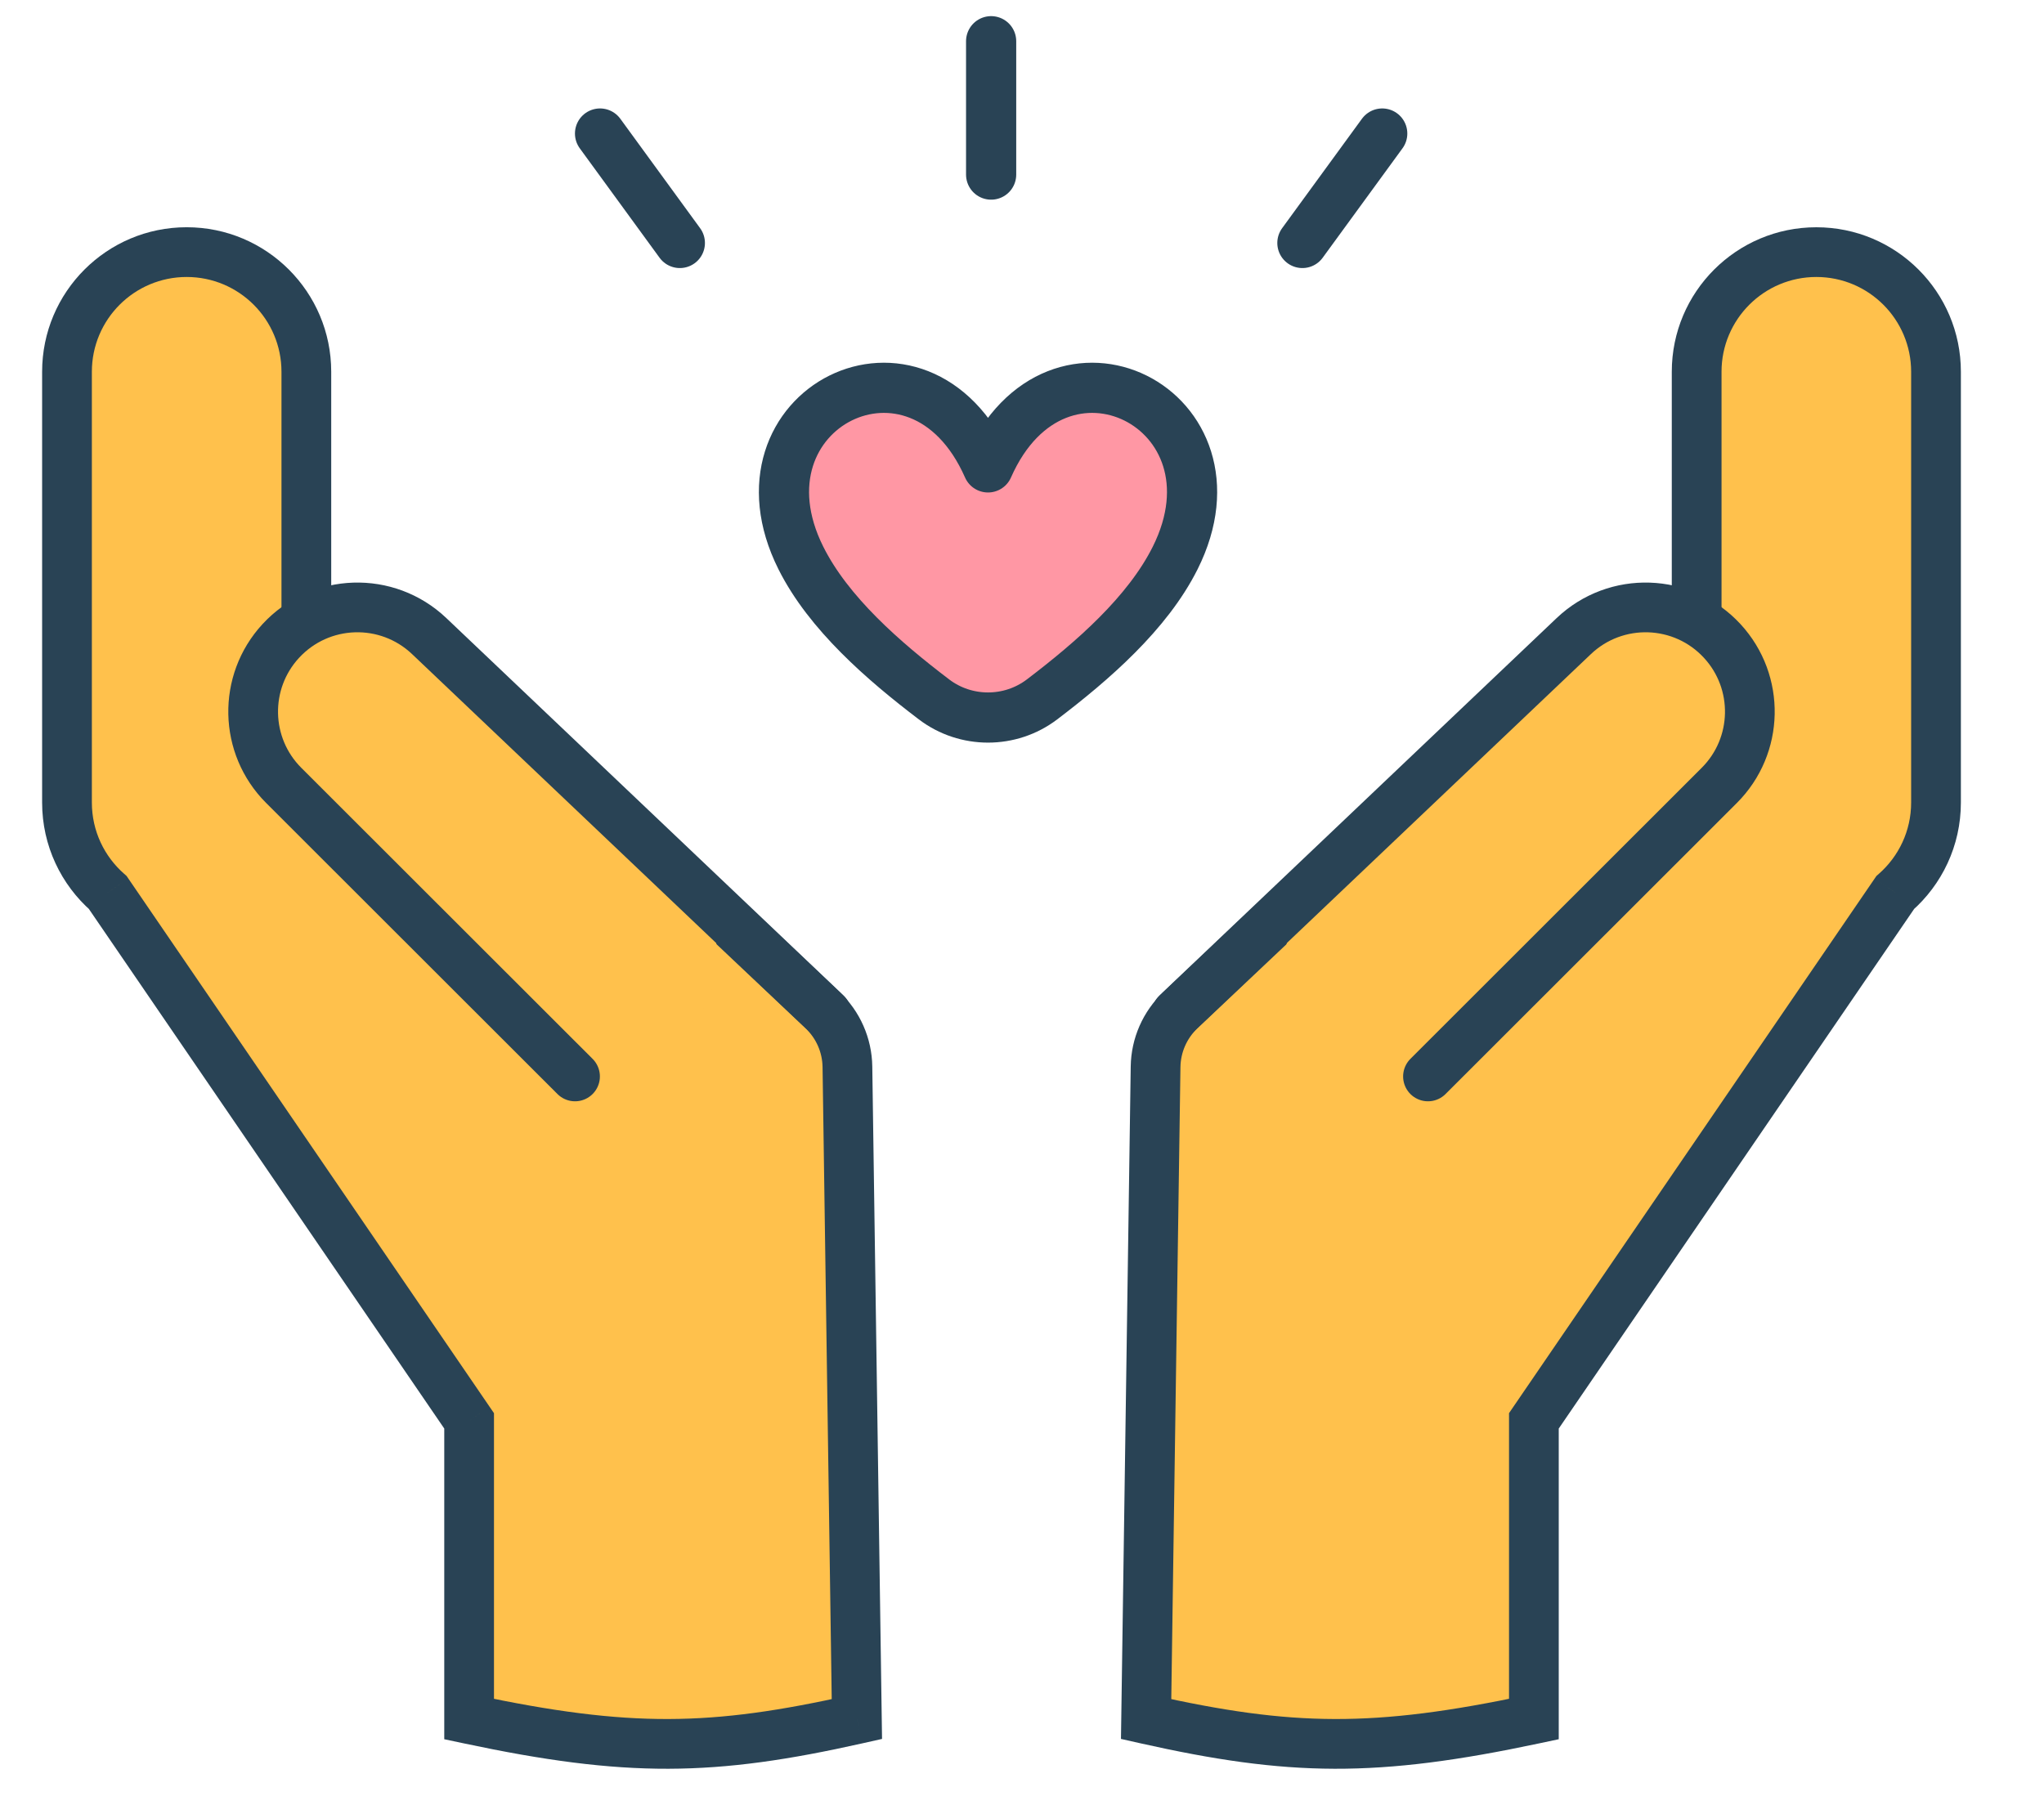
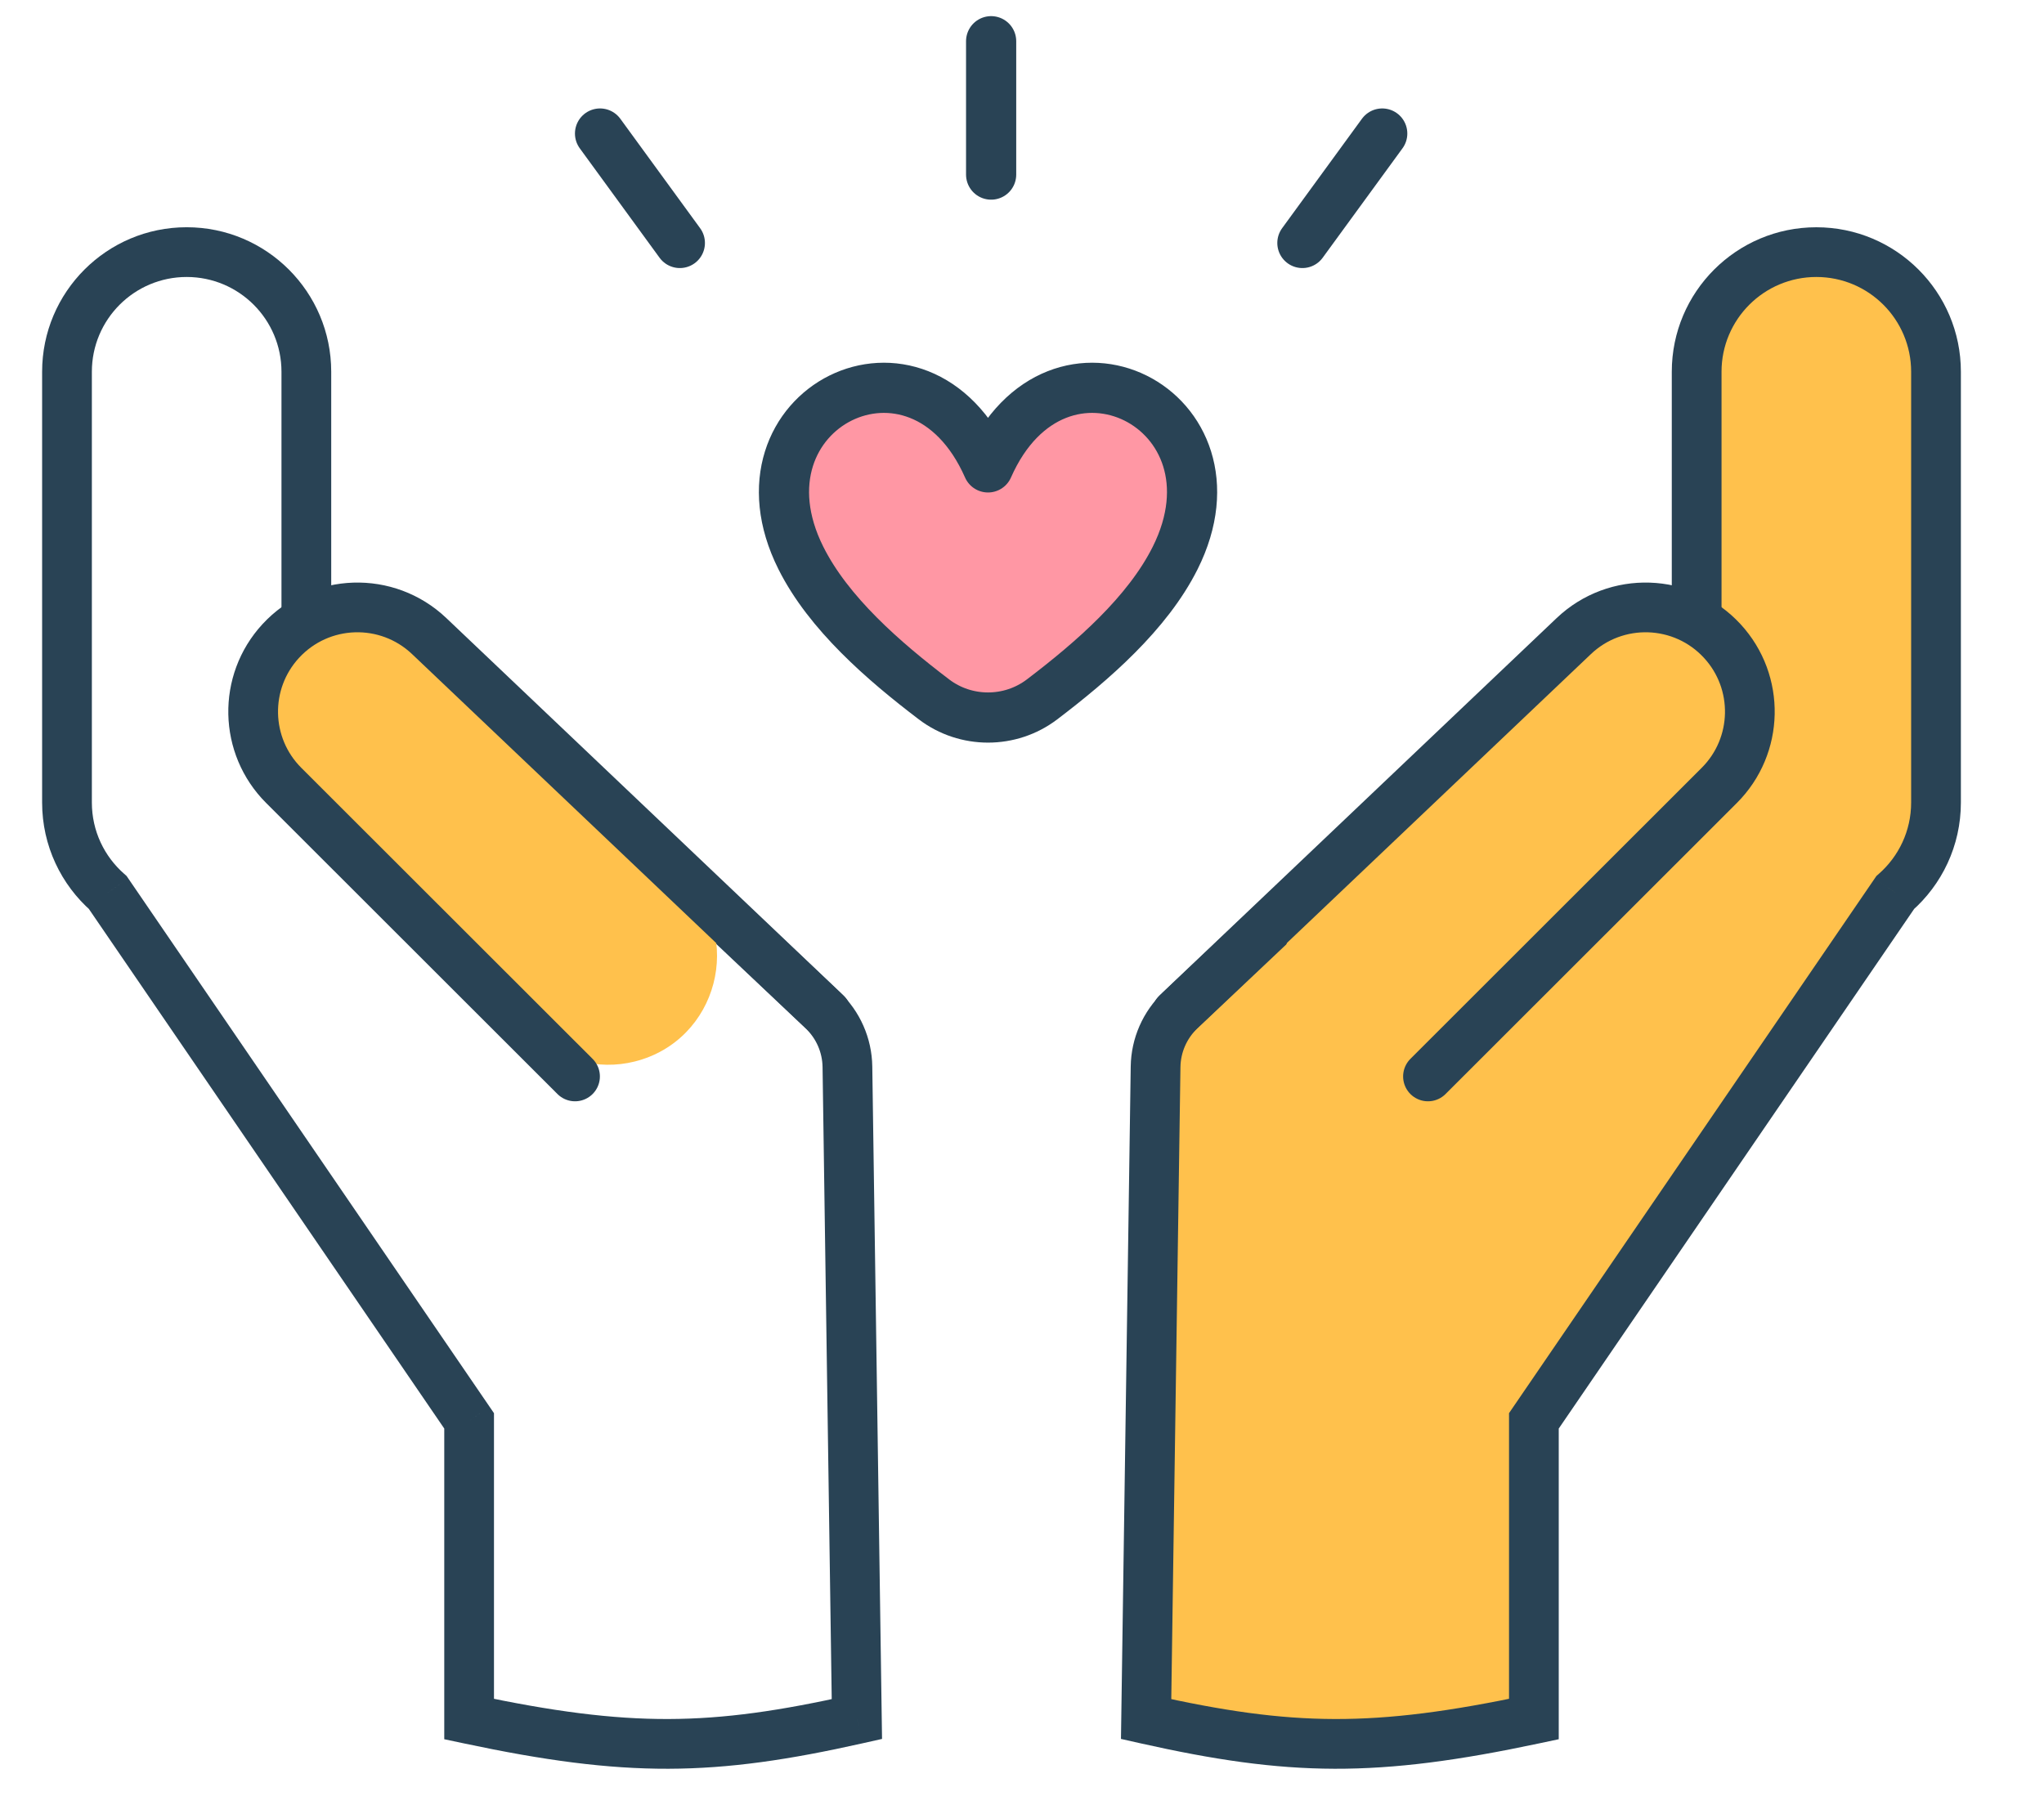
<svg xmlns="http://www.w3.org/2000/svg" width="89" height="79" viewBox="0 0 89 79" fill="none">
  <g clip-path="url(#clip0_1960_6530)">
    <path d="M26.127 5.815L29.602 10.581" stroke="#294355" stroke-width="2.185" stroke-linecap="round" stroke-linejoin="round" />
    <path d="M60.185 5.815L56.709 10.581" stroke="#294355" stroke-width="2.185" stroke-linecap="round" stroke-linejoin="round" />
    <path d="M43.156 1.795L43.156 7.603" stroke="#294355" stroke-width="2.185" stroke-linecap="round" stroke-linejoin="round" />
    <path d="M51.17 24.298C49.965 26.708 47.567 28.79 45.371 30.459C43.987 31.51 42.054 31.51 40.67 30.459C38.474 28.79 36.076 26.708 34.871 24.298C31.622 17.799 40.016 13.541 43.02 20.354C46.025 13.541 54.419 17.799 51.17 24.298Z" fill="#FF97A4" stroke="#294355" stroke-width="2.185" stroke-linecap="round" stroke-linejoin="round" />
    <path fill-rule="evenodd" clip-rule="evenodd" d="M82.522 38.868C83.611 37.913 84.298 36.512 84.298 34.95V16.19C84.298 13.312 81.965 10.979 79.087 10.979C76.209 10.979 73.876 13.312 73.876 16.19V27.967L58.764 37.034L51.401 43.988C50.721 44.63 50.33 45.52 50.316 46.455L49.905 74.863C56.191 76.274 59.873 76.332 66.788 74.863V61.876L82.522 38.868Z" fill="#FFC14C" />
    <path d="M82.522 38.868L81.628 38.257L81.705 38.145L81.808 38.055L82.522 38.868ZM73.876 27.967H74.959V28.58L74.433 28.895L73.876 27.967ZM58.764 37.034L58.02 36.247L58.106 36.166L58.207 36.106L58.764 37.034ZM51.401 43.988L50.658 43.2L50.658 43.2L51.401 43.988ZM50.316 46.455L51.399 46.471L51.399 46.471L50.316 46.455ZM49.905 74.863L49.667 75.92L48.809 75.727L48.822 74.848L49.905 74.863ZM66.788 74.863H67.871V75.74L67.013 75.922L66.788 74.863ZM66.788 61.876H65.706V61.541L65.894 61.265L66.788 61.876ZM81.808 38.055C82.672 37.296 83.215 36.187 83.215 34.95H85.381C85.381 36.837 84.549 38.531 83.236 39.682L81.808 38.055ZM83.215 34.95V16.19H85.381V34.95H83.215ZM83.215 16.19C83.215 13.91 81.367 12.062 79.087 12.062V9.897C82.563 9.897 85.381 12.714 85.381 16.19H83.215ZM79.087 12.062C76.807 12.062 74.959 13.91 74.959 16.19H72.793C72.793 12.714 75.611 9.897 79.087 9.897V12.062ZM74.959 16.19V27.967H72.793V16.19H74.959ZM58.207 36.106L73.319 27.038L74.433 28.895L59.321 37.963L58.207 36.106ZM50.658 43.2L58.02 36.247L59.507 37.822L52.145 44.775L50.658 43.2ZM49.234 46.44C49.252 45.212 49.765 44.044 50.658 43.2L52.145 44.775C51.677 45.216 51.408 45.828 51.399 46.471L49.234 46.44ZM48.822 74.848L49.234 46.44L51.399 46.471L50.987 74.879L48.822 74.848ZM67.013 75.922C63.516 76.665 60.784 77.033 58.108 77.026C55.429 77.018 52.852 76.634 49.667 75.92L50.142 73.807C53.244 74.503 55.651 74.853 58.114 74.86C60.579 74.867 63.145 74.53 66.563 73.804L67.013 75.922ZM67.871 61.876V74.863H65.706V61.876H67.871ZM83.416 39.48L67.682 62.487L65.894 61.265L81.628 38.257L83.416 39.48Z" fill="#294355" />
    <path d="M57.468 38.209L68.525 27.701C70.362 25.956 73.271 26.051 74.989 27.913C76.641 29.704 76.585 32.48 74.861 34.203L64.071 44.984C62.896 46.158 61.19 46.63 59.579 46.227C55.96 45.321 54.764 40.779 57.468 38.209Z" fill="#FFC14C" />
    <path d="M51.23 44.137L68.525 27.701C70.362 25.956 73.271 26.051 74.989 27.913V27.913C76.641 29.704 76.585 32.48 74.861 34.203L62.177 46.877" stroke="#294355" stroke-width="2.165" stroke-linecap="round" stroke-linejoin="round" />
-     <path fill-rule="evenodd" clip-rule="evenodd" d="M4.693 38.868C3.604 37.913 2.917 36.512 2.917 34.95V16.19C2.917 13.312 5.25 10.979 8.128 10.979C11.006 10.979 13.339 13.312 13.339 16.19V27.967L28.451 37.034L35.814 43.987C36.494 44.63 36.885 45.52 36.899 46.455L37.31 74.863C31.024 76.274 27.342 76.332 20.427 74.863V61.876L4.693 38.868Z" fill="#FFC14C" />
    <path d="M4.693 38.868L5.587 38.257L5.51 38.145L5.407 38.054L4.693 38.868ZM13.339 27.967H12.256V28.58L12.782 28.895L13.339 27.967ZM28.451 37.034L29.195 36.247L29.109 36.166L29.008 36.106L28.451 37.034ZM35.814 43.987L36.557 43.2L36.557 43.2L35.814 43.987ZM36.899 46.455L35.816 46.471L35.816 46.471L36.899 46.455ZM37.31 74.863L37.547 75.92L38.406 75.727L38.393 74.847L37.31 74.863ZM20.427 74.863H19.344V75.74L20.202 75.922L20.427 74.863ZM20.427 61.876H21.509V61.541L21.32 61.265L20.427 61.876ZM5.407 38.054C4.543 37.296 4 36.187 4 34.95H1.834C1.834 36.837 2.666 38.53 3.979 39.682L5.407 38.054ZM4 34.95V16.19H1.834V34.95H4ZM4 16.19C4 13.91 5.848 12.062 8.128 12.062V9.896C4.652 9.896 1.834 12.714 1.834 16.19H4ZM8.128 12.062C10.408 12.062 12.256 13.91 12.256 16.19H14.422C14.422 12.714 11.604 9.896 8.128 9.896V12.062ZM12.256 16.19V27.967H14.422V16.19H12.256ZM29.008 36.106L13.896 27.038L12.782 28.895L27.894 37.963L29.008 36.106ZM36.557 43.2L29.195 36.247L27.708 37.821L35.07 44.775L36.557 43.2ZM37.981 46.44C37.963 45.212 37.45 44.043 36.557 43.2L35.07 44.775C35.538 45.216 35.807 45.828 35.816 46.471L37.981 46.44ZM38.393 74.847L37.981 46.44L35.816 46.471L36.228 74.879L38.393 74.847ZM20.202 75.922C23.699 76.665 26.43 77.033 29.107 77.026C31.786 77.018 34.363 76.634 37.547 75.92L37.073 73.807C33.971 74.503 31.564 74.853 29.101 74.86C26.636 74.867 24.07 74.53 20.652 73.804L20.202 75.922ZM19.344 61.876V74.863H21.509V61.876H19.344ZM3.799 39.48L19.533 62.487L21.32 61.265L5.587 38.257L3.799 39.48Z" fill="#294355" />
    <path d="M29.746 38.209L18.689 27.701C16.853 25.956 13.944 26.051 12.226 27.913C10.574 29.704 10.63 32.48 12.354 34.203L23.144 44.984C24.319 46.158 26.024 46.63 27.636 46.227C31.255 45.321 32.451 40.779 29.746 38.209Z" fill="#FFC14C" />
    <path d="M35.985 44.137L18.689 27.701C16.853 25.956 13.944 26.051 12.226 27.913V27.913C10.574 29.704 10.63 32.48 12.354 34.203L25.038 46.877" stroke="#294355" stroke-width="2.165" stroke-linecap="round" stroke-linejoin="round" />
  </g>
  <defs>
    <clipPath id="clip0_1960_6530">
      <rect width="88.125" height="77.957" fill="white" transform="translate(0 0.523)" />
    </clipPath>
  </defs>
</svg>